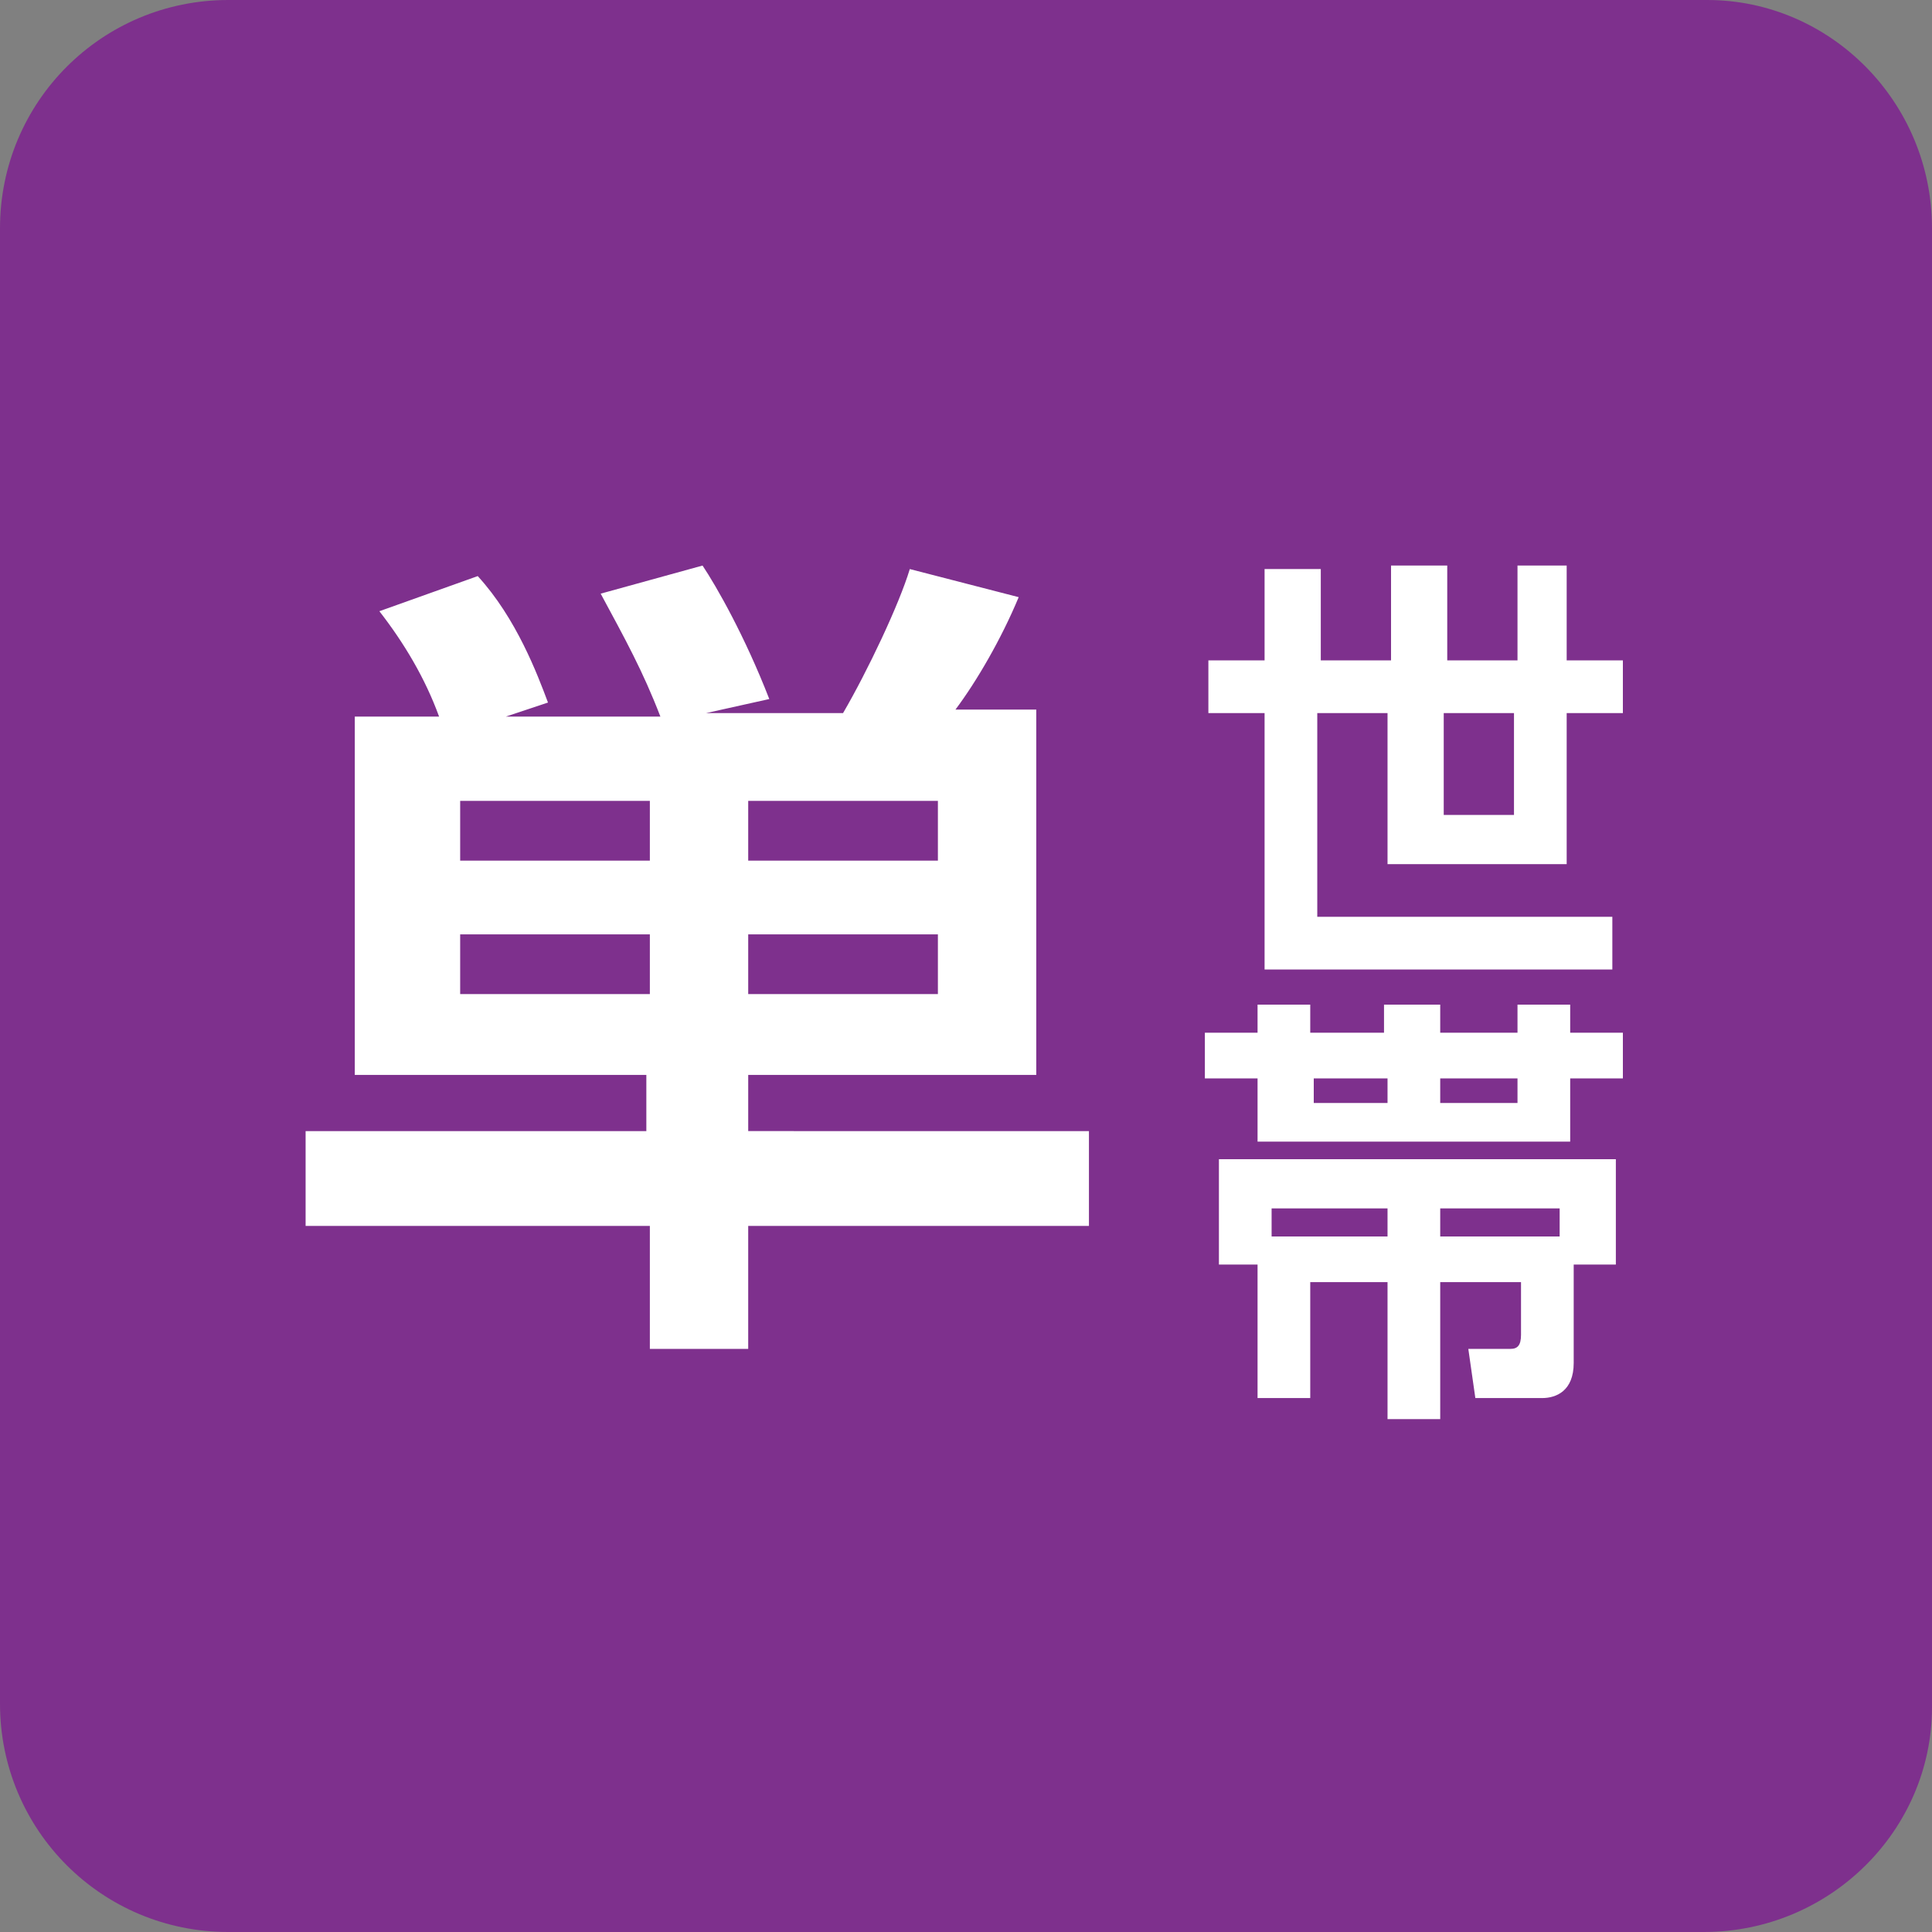
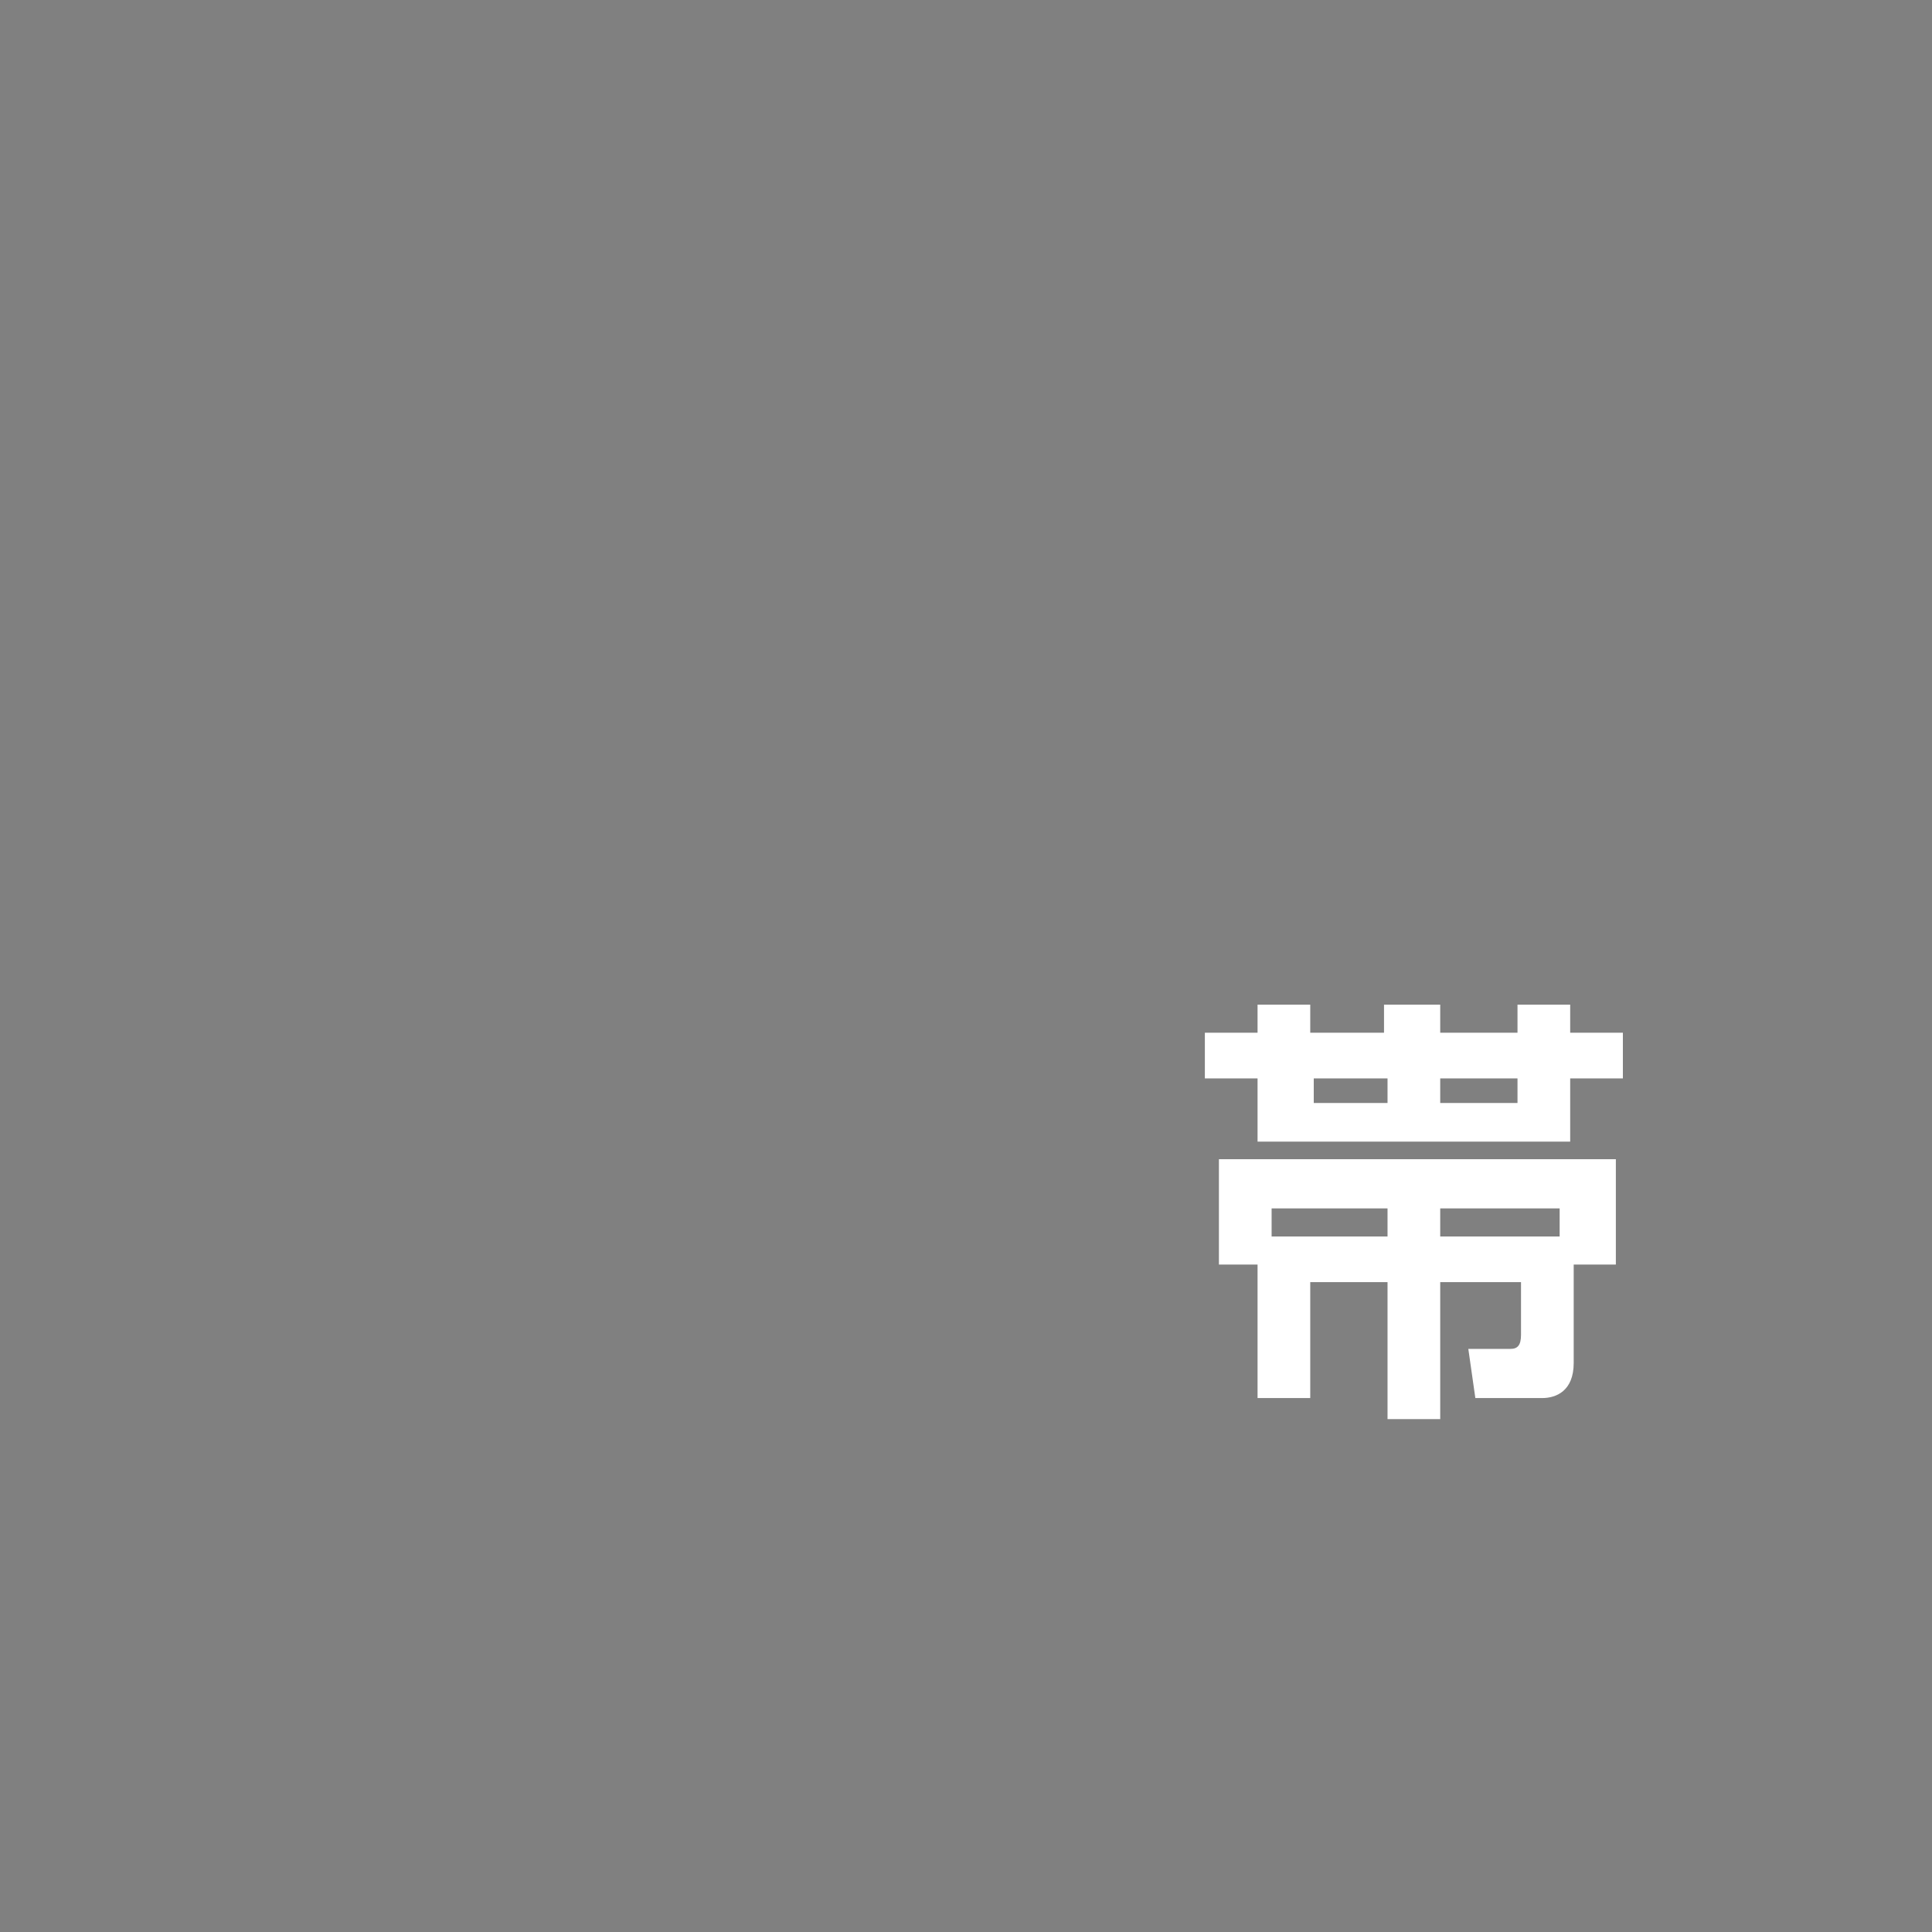
<svg xmlns="http://www.w3.org/2000/svg" version="1.1" id="レイヤー_1" x="0px" y="0px" viewBox="0 0 55 55" style="enable-background:new 0 0 55 55;" xml:space="preserve">
  <rect x="0" y="0" width="55" height="55" fill="#808080" stroke="none" />
  <style type="text/css">
	.st0{fill:#7E308D;}
	.st1{fill:#FFFFFF;}
</style>
  <g>
-     <path class="st0" d="M48.5,55H6.5C2.9,55,0,52.1,0,48.5V6.5C0,2.9,2.9,0,6.5,0h42.1C52.1,0,55,2.9,55,6.5v42.1   C55,52.1,52.1,55,48.5,55z" />
    <g>
-       <path class="st1" d="M44.6,16.1v2.7h1.6v1.5h-1.6v4.3h-5.1v-4.3h-2v5.8h8.4v1.5H36v-7.3h-1.6v-1.5H36v-2.6h1.6v2.6h2v-2.7h1.6v2.7    h2v-2.7H44.6z M41.1,20.3v2.9h2v-2.9H41.1z" />
      <path class="st1" d="M35.8,28.6h1.5v0.8h2.1v-0.8H41v0.8h2.2v-0.8h1.5v0.8h1.5v1.3h-1.5v1.8h-8.9v-1.8h-1.5v-1.3h1.5V28.6z     M35.8,36h-1.1V33H46V36h-1.2v2.8c0,0.8-0.5,1-0.9,1H42l-0.2-1.4H43c0.2,0,0.3-0.1,0.3-0.4v-1.5H41v3.9h-1.5v-3.9h-2.2v3.3h-1.5    V36z M39.5,35.2v-0.8h-3.3v0.8H39.5z M37.4,30.7v0.7h2.1v-0.7H37.4z M41,30.7v0.7h2.2v-0.7H41z M41,35.2h3.4v-0.8H41V35.2z" />
    </g>
    <g>
-       <path class="st1" d="M12.5,20.4c-0.4-1.1-1-2.1-1.7-3l2.8-1c1.1,1.2,1.7,2.8,2,3.6l-1.2,0.4h4.4c-0.5-1.3-1-2.2-1.7-3.5l2.9-0.8    c0.4,0.6,1.2,2,1.9,3.8l-1.8,0.4H24c0.7-1.2,1.6-3.1,1.9-4.1l3.1,0.8c-0.5,1.2-1.2,2.4-1.8,3.2h2.3v10.4h-8.2v1.6H31v2.7h-9.7v3.5    h-2.8v-3.5H8.7v-2.7h9.7v-1.6h-8.3V20.4H12.5z M13.1,22.8v1.7h5.4v-1.7H13.1z M13.1,26.6v1.7h5.4v-1.7H13.1z M21.3,22.8v1.7h5.4    v-1.7H21.3z M21.3,26.6v1.7h5.4v-1.7H21.3z" />
-     </g>
+       </g>
  </g>
</svg>